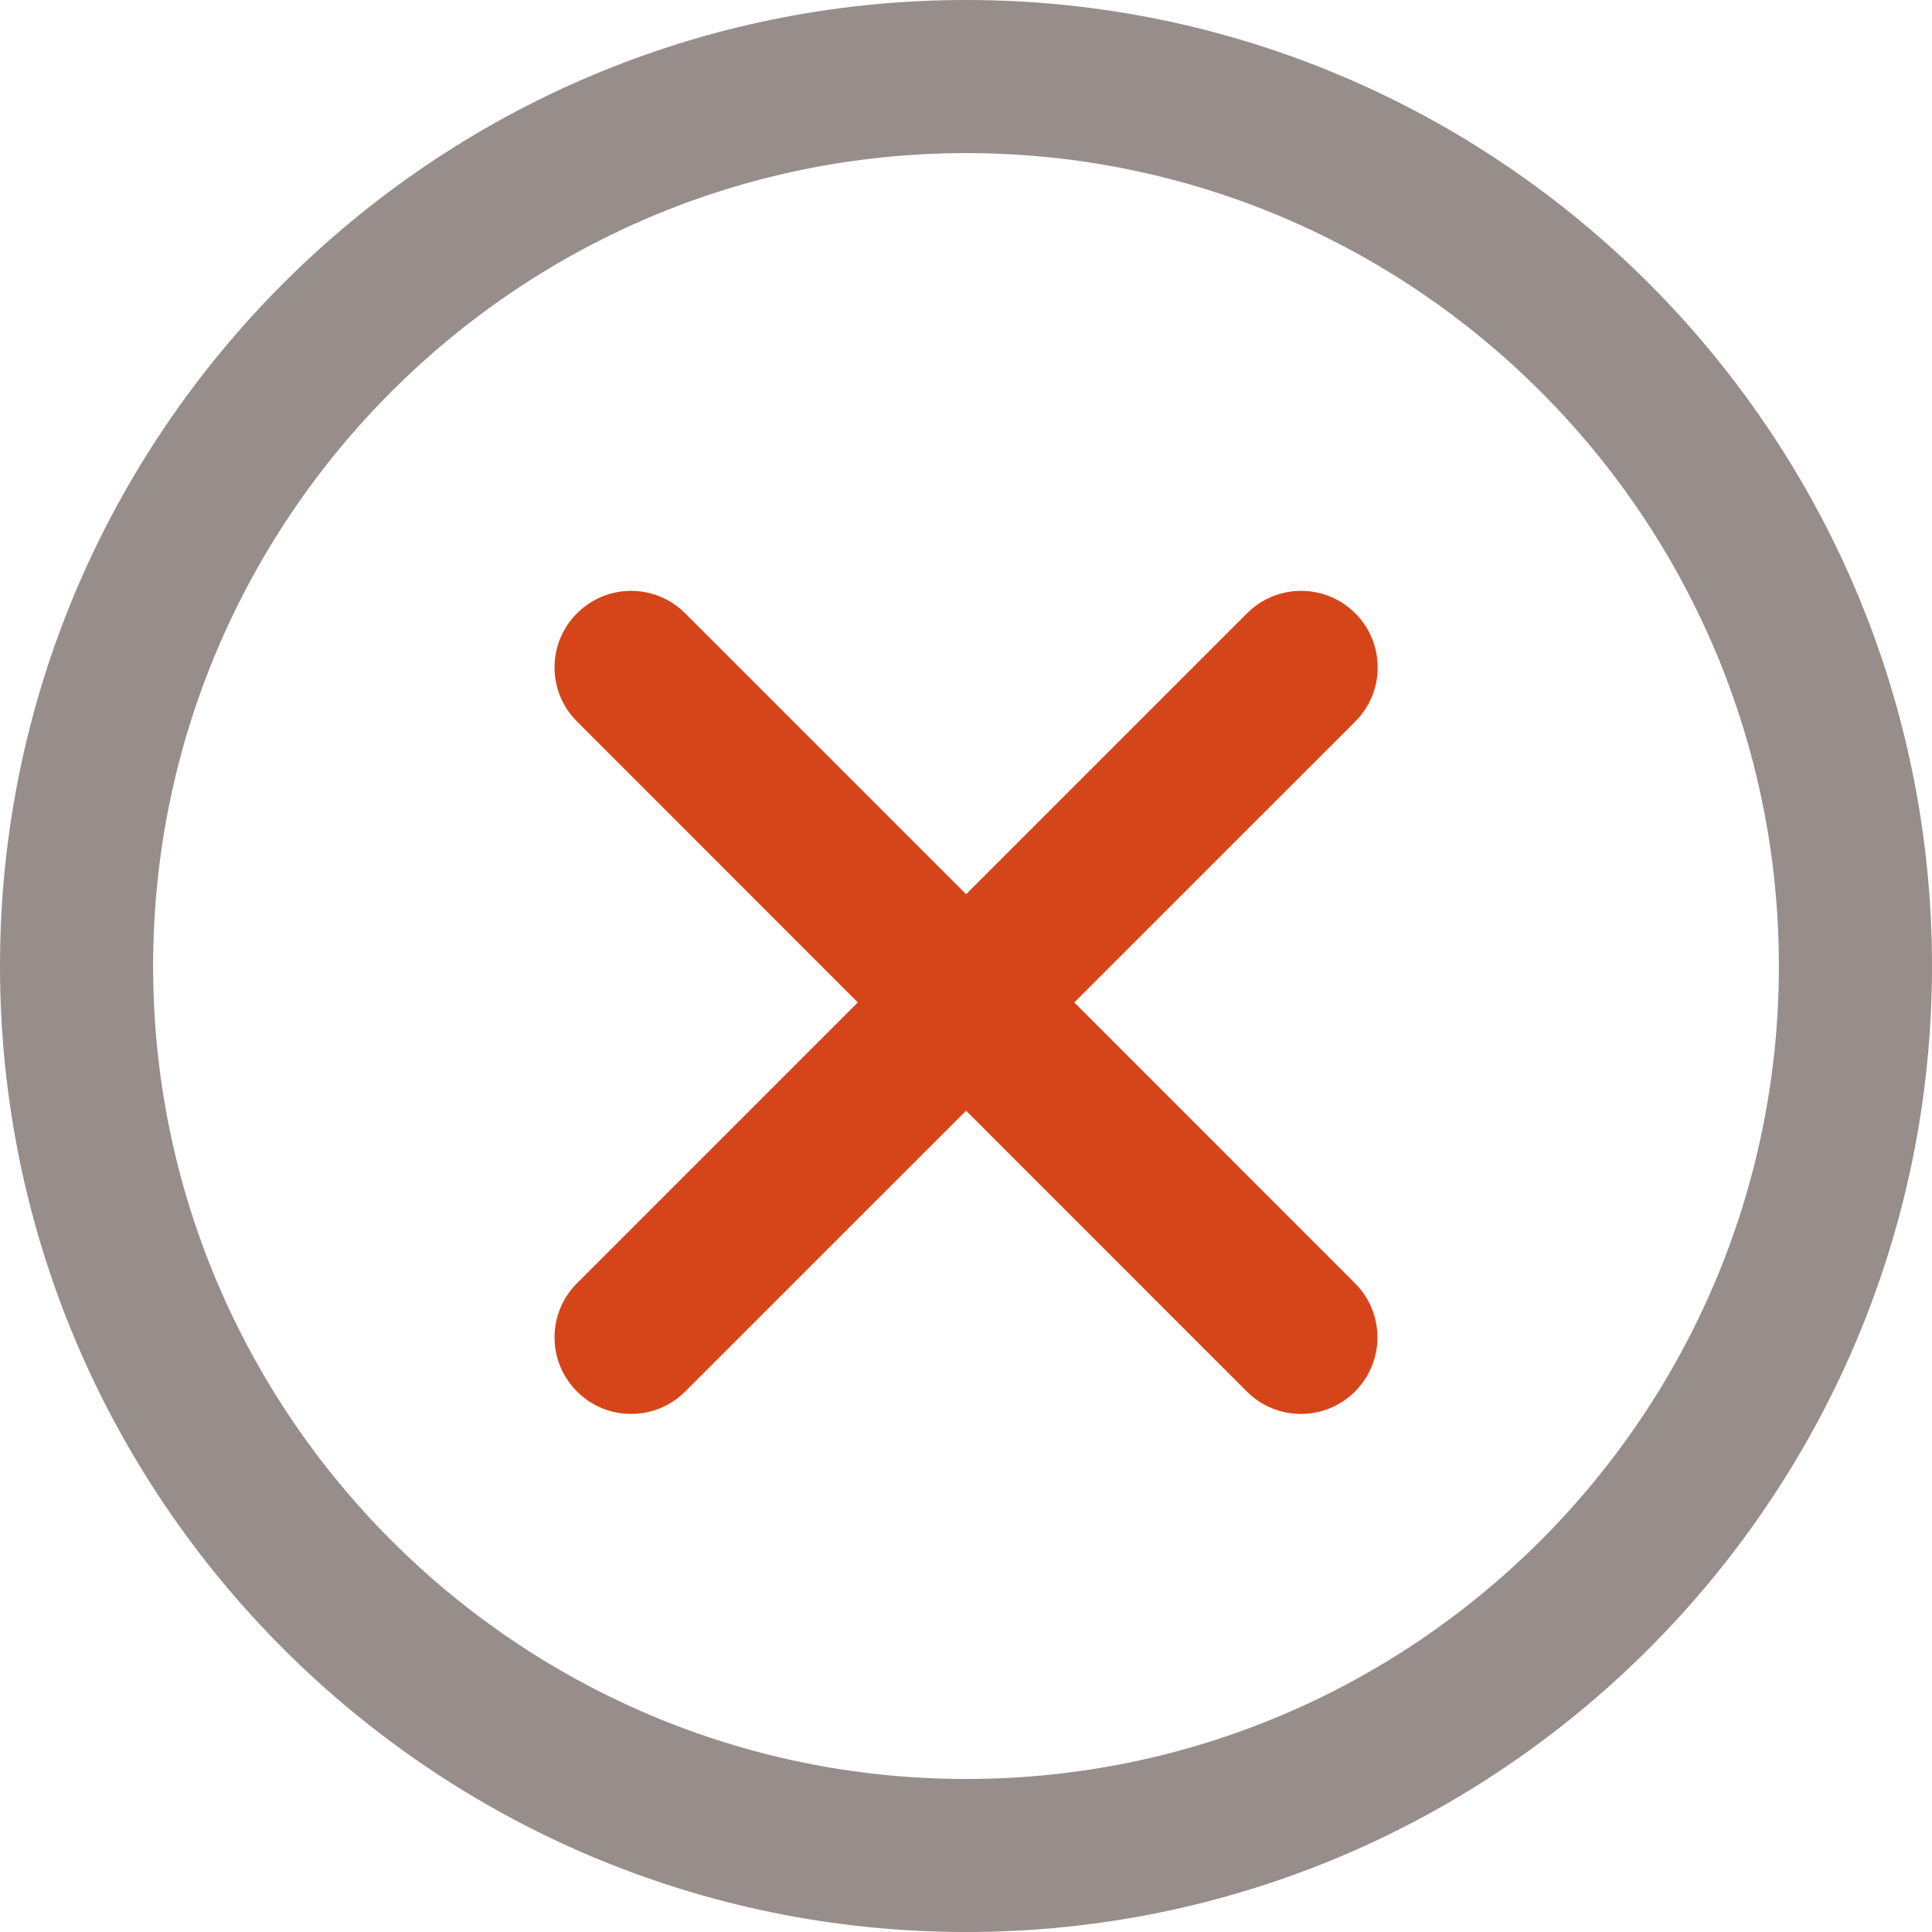
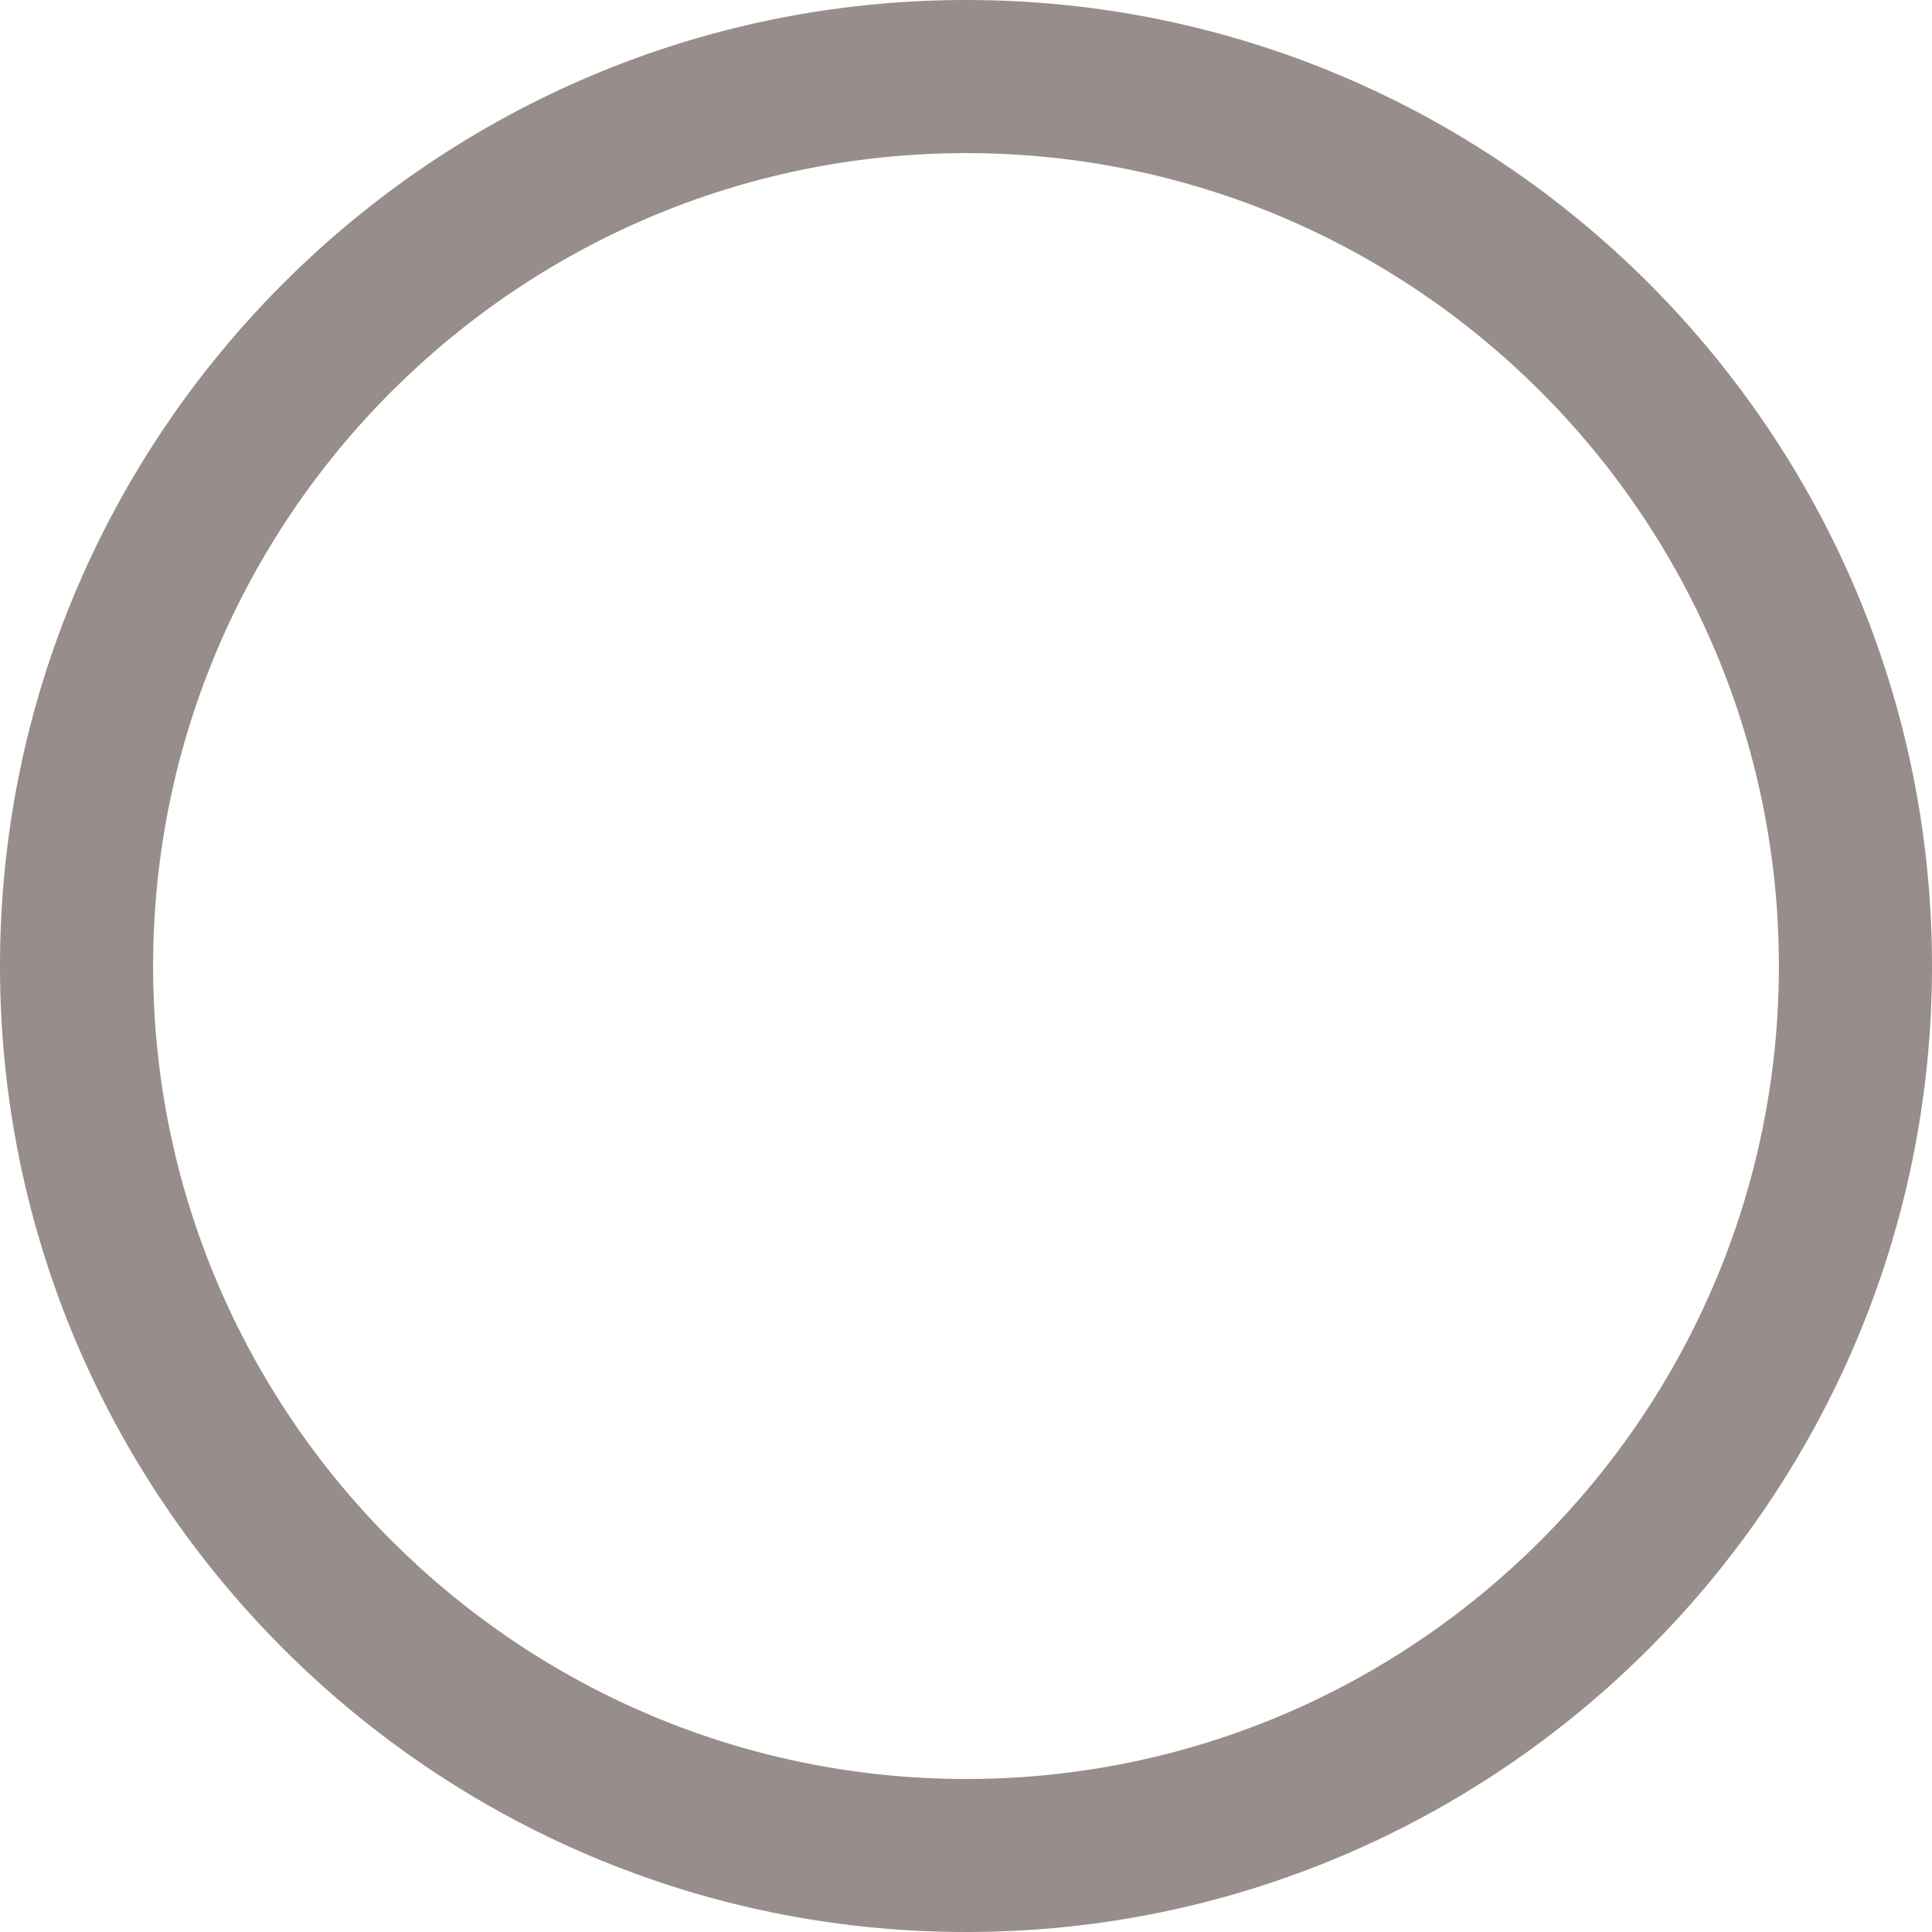
<svg xmlns="http://www.w3.org/2000/svg" width="20" height="20" viewBox="0 0 20 20" fill="none">
-   <path d="M14.03 6.349C13.72 6.039 13.218 6.039 12.909 6.349L10.001 9.257L7.093 6.349C6.784 6.039 6.282 6.039 5.973 6.349C5.663 6.658 5.663 7.16 5.973 7.469L8.88 10.377L5.973 13.284C5.663 13.594 5.663 14.095 5.973 14.405C6.127 14.559 6.33 14.637 6.533 14.637C6.736 14.637 6.939 14.559 7.093 14.405L10.001 11.498L12.907 14.405C13.061 14.559 13.264 14.637 13.467 14.637C13.67 14.637 13.873 14.559 14.027 14.405C14.337 14.095 14.337 13.594 14.027 13.284L11.121 10.377L14.03 7.469C14.339 7.16 14.339 6.658 14.03 6.349Z" fill="#D64519" />
  <path d="M10.002 0C4.487 0 0 4.487 0 10.001C0 15.515 4.487 20 10.002 20C15.515 20 20 15.514 20 10.001C20 4.487 15.515 0 10.002 0ZM10.002 18.416C5.361 18.416 1.585 14.641 1.585 10.001C1.585 5.36 5.361 1.585 10.002 1.585C14.641 1.585 18.415 5.361 18.415 10.001C18.415 14.641 14.641 18.416 10.002 18.416Z" fill="#978D8B" />
</svg>